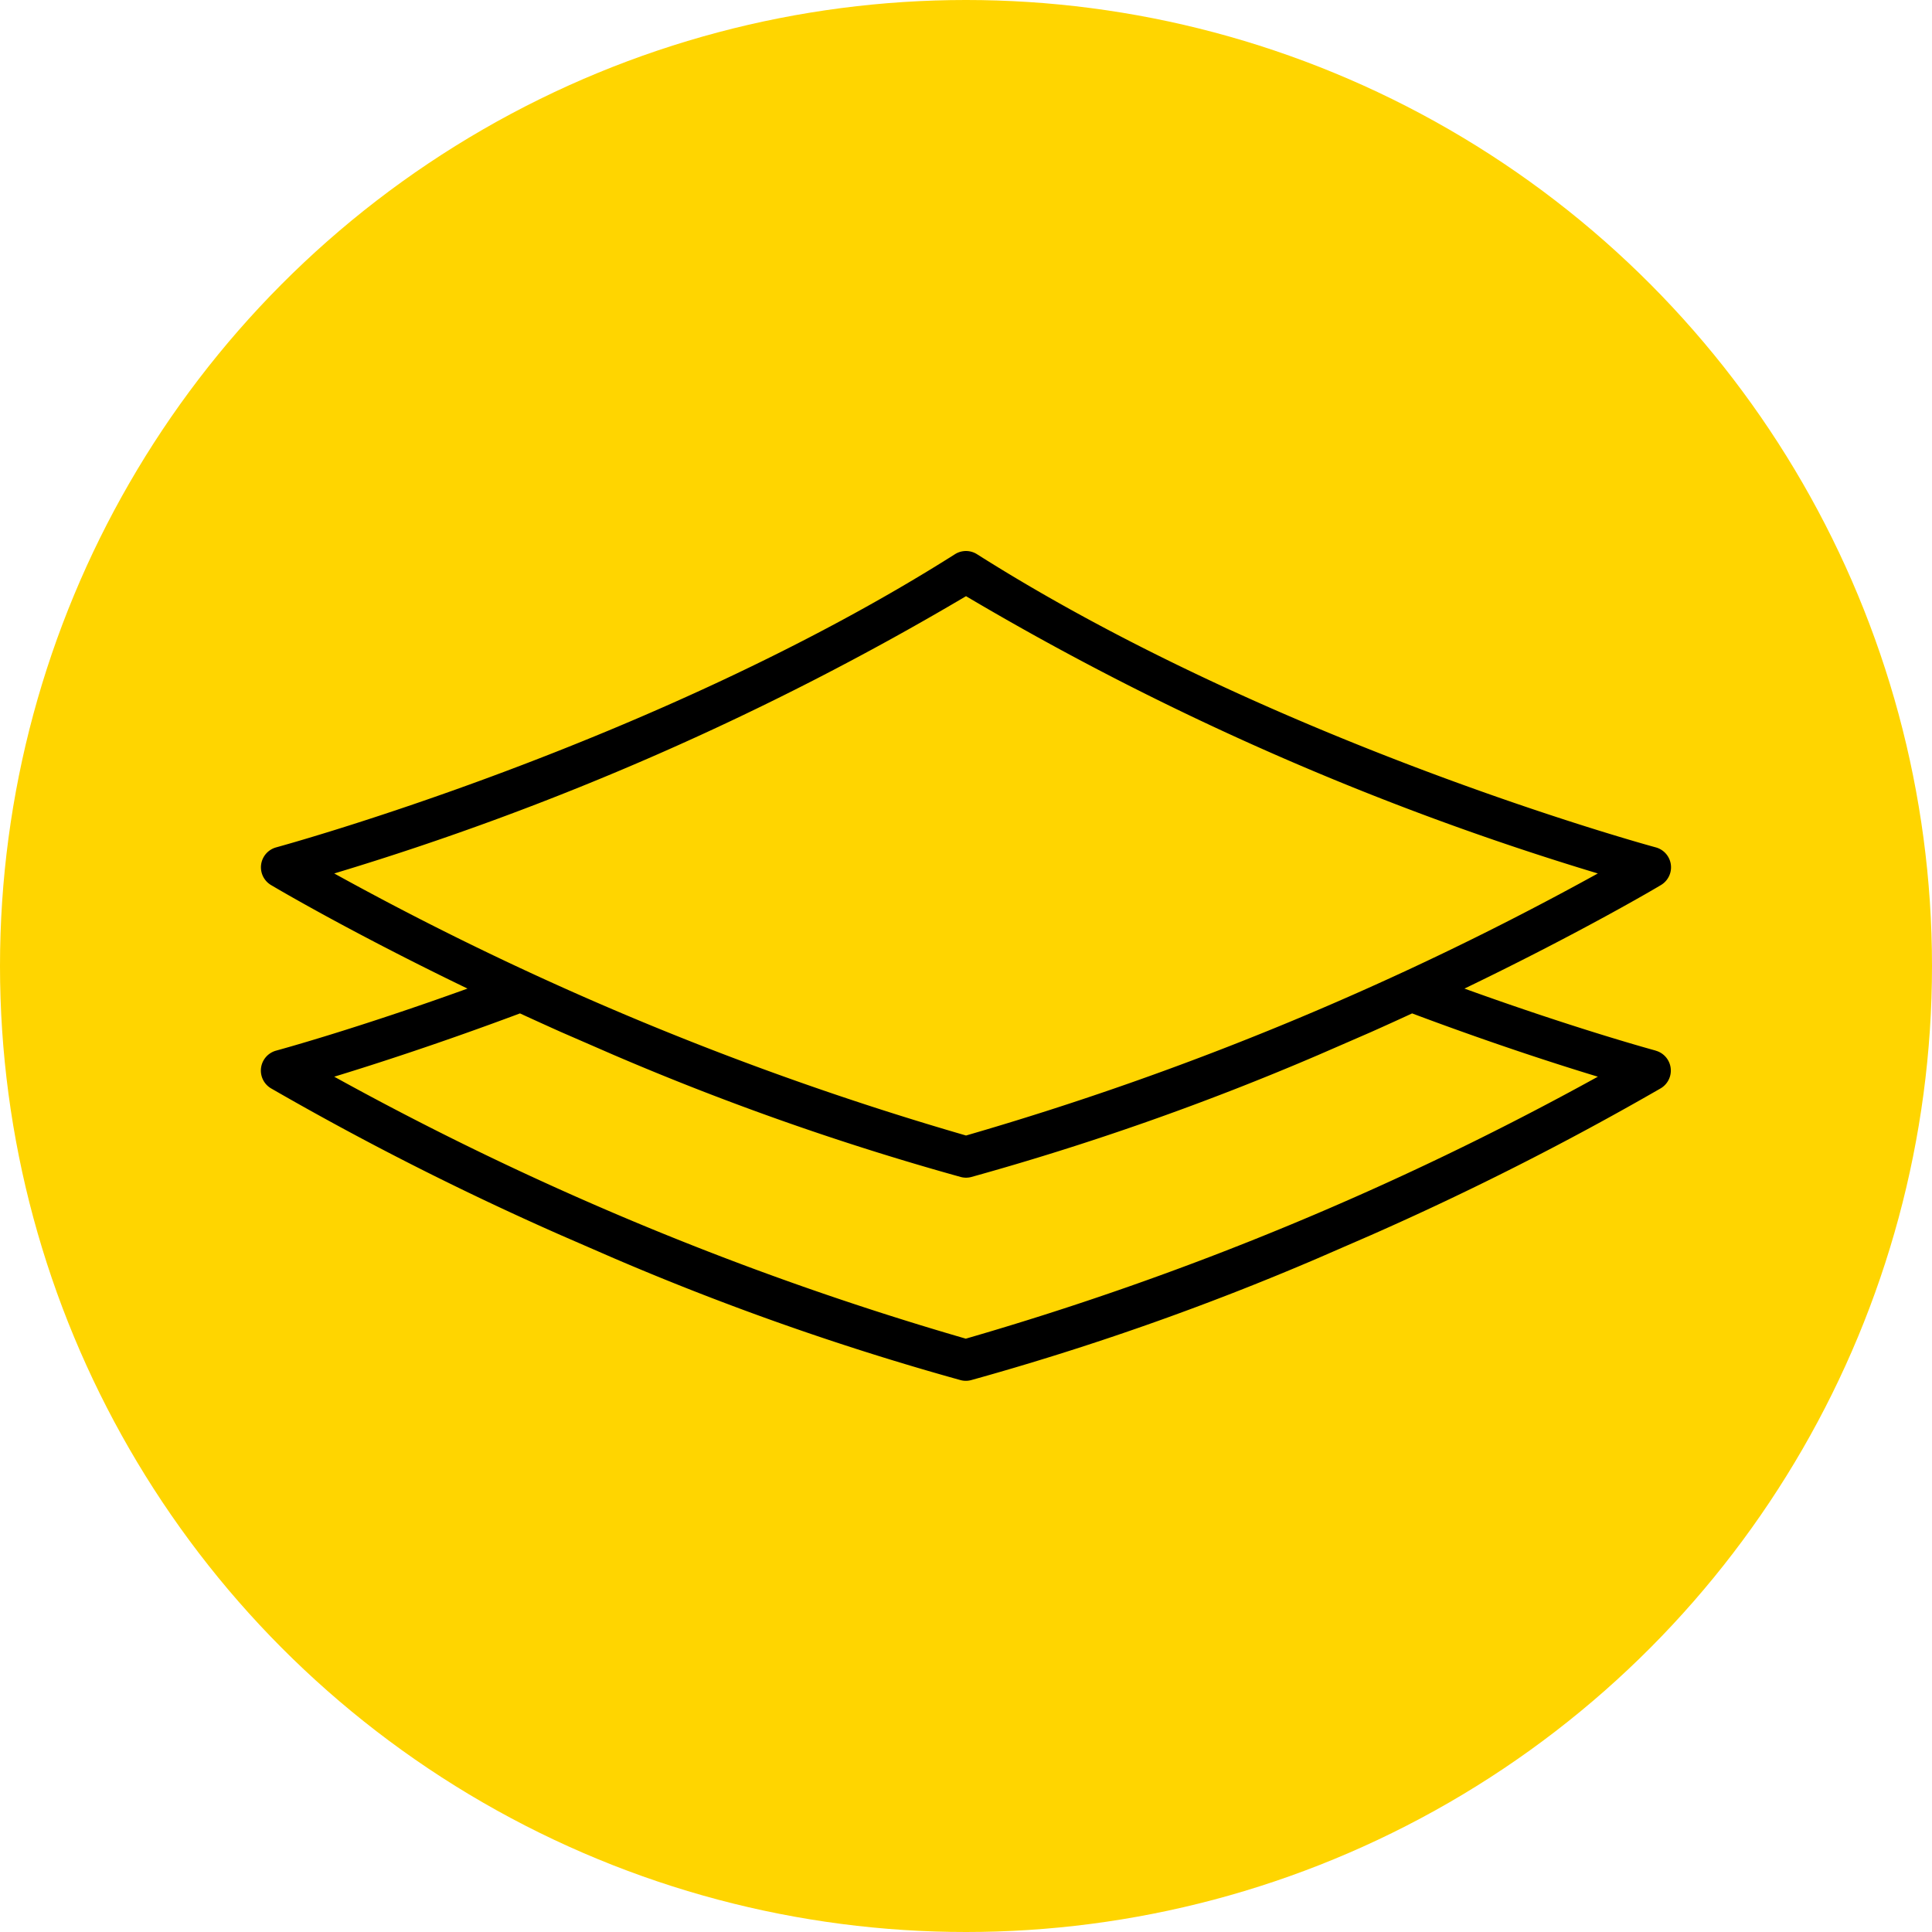
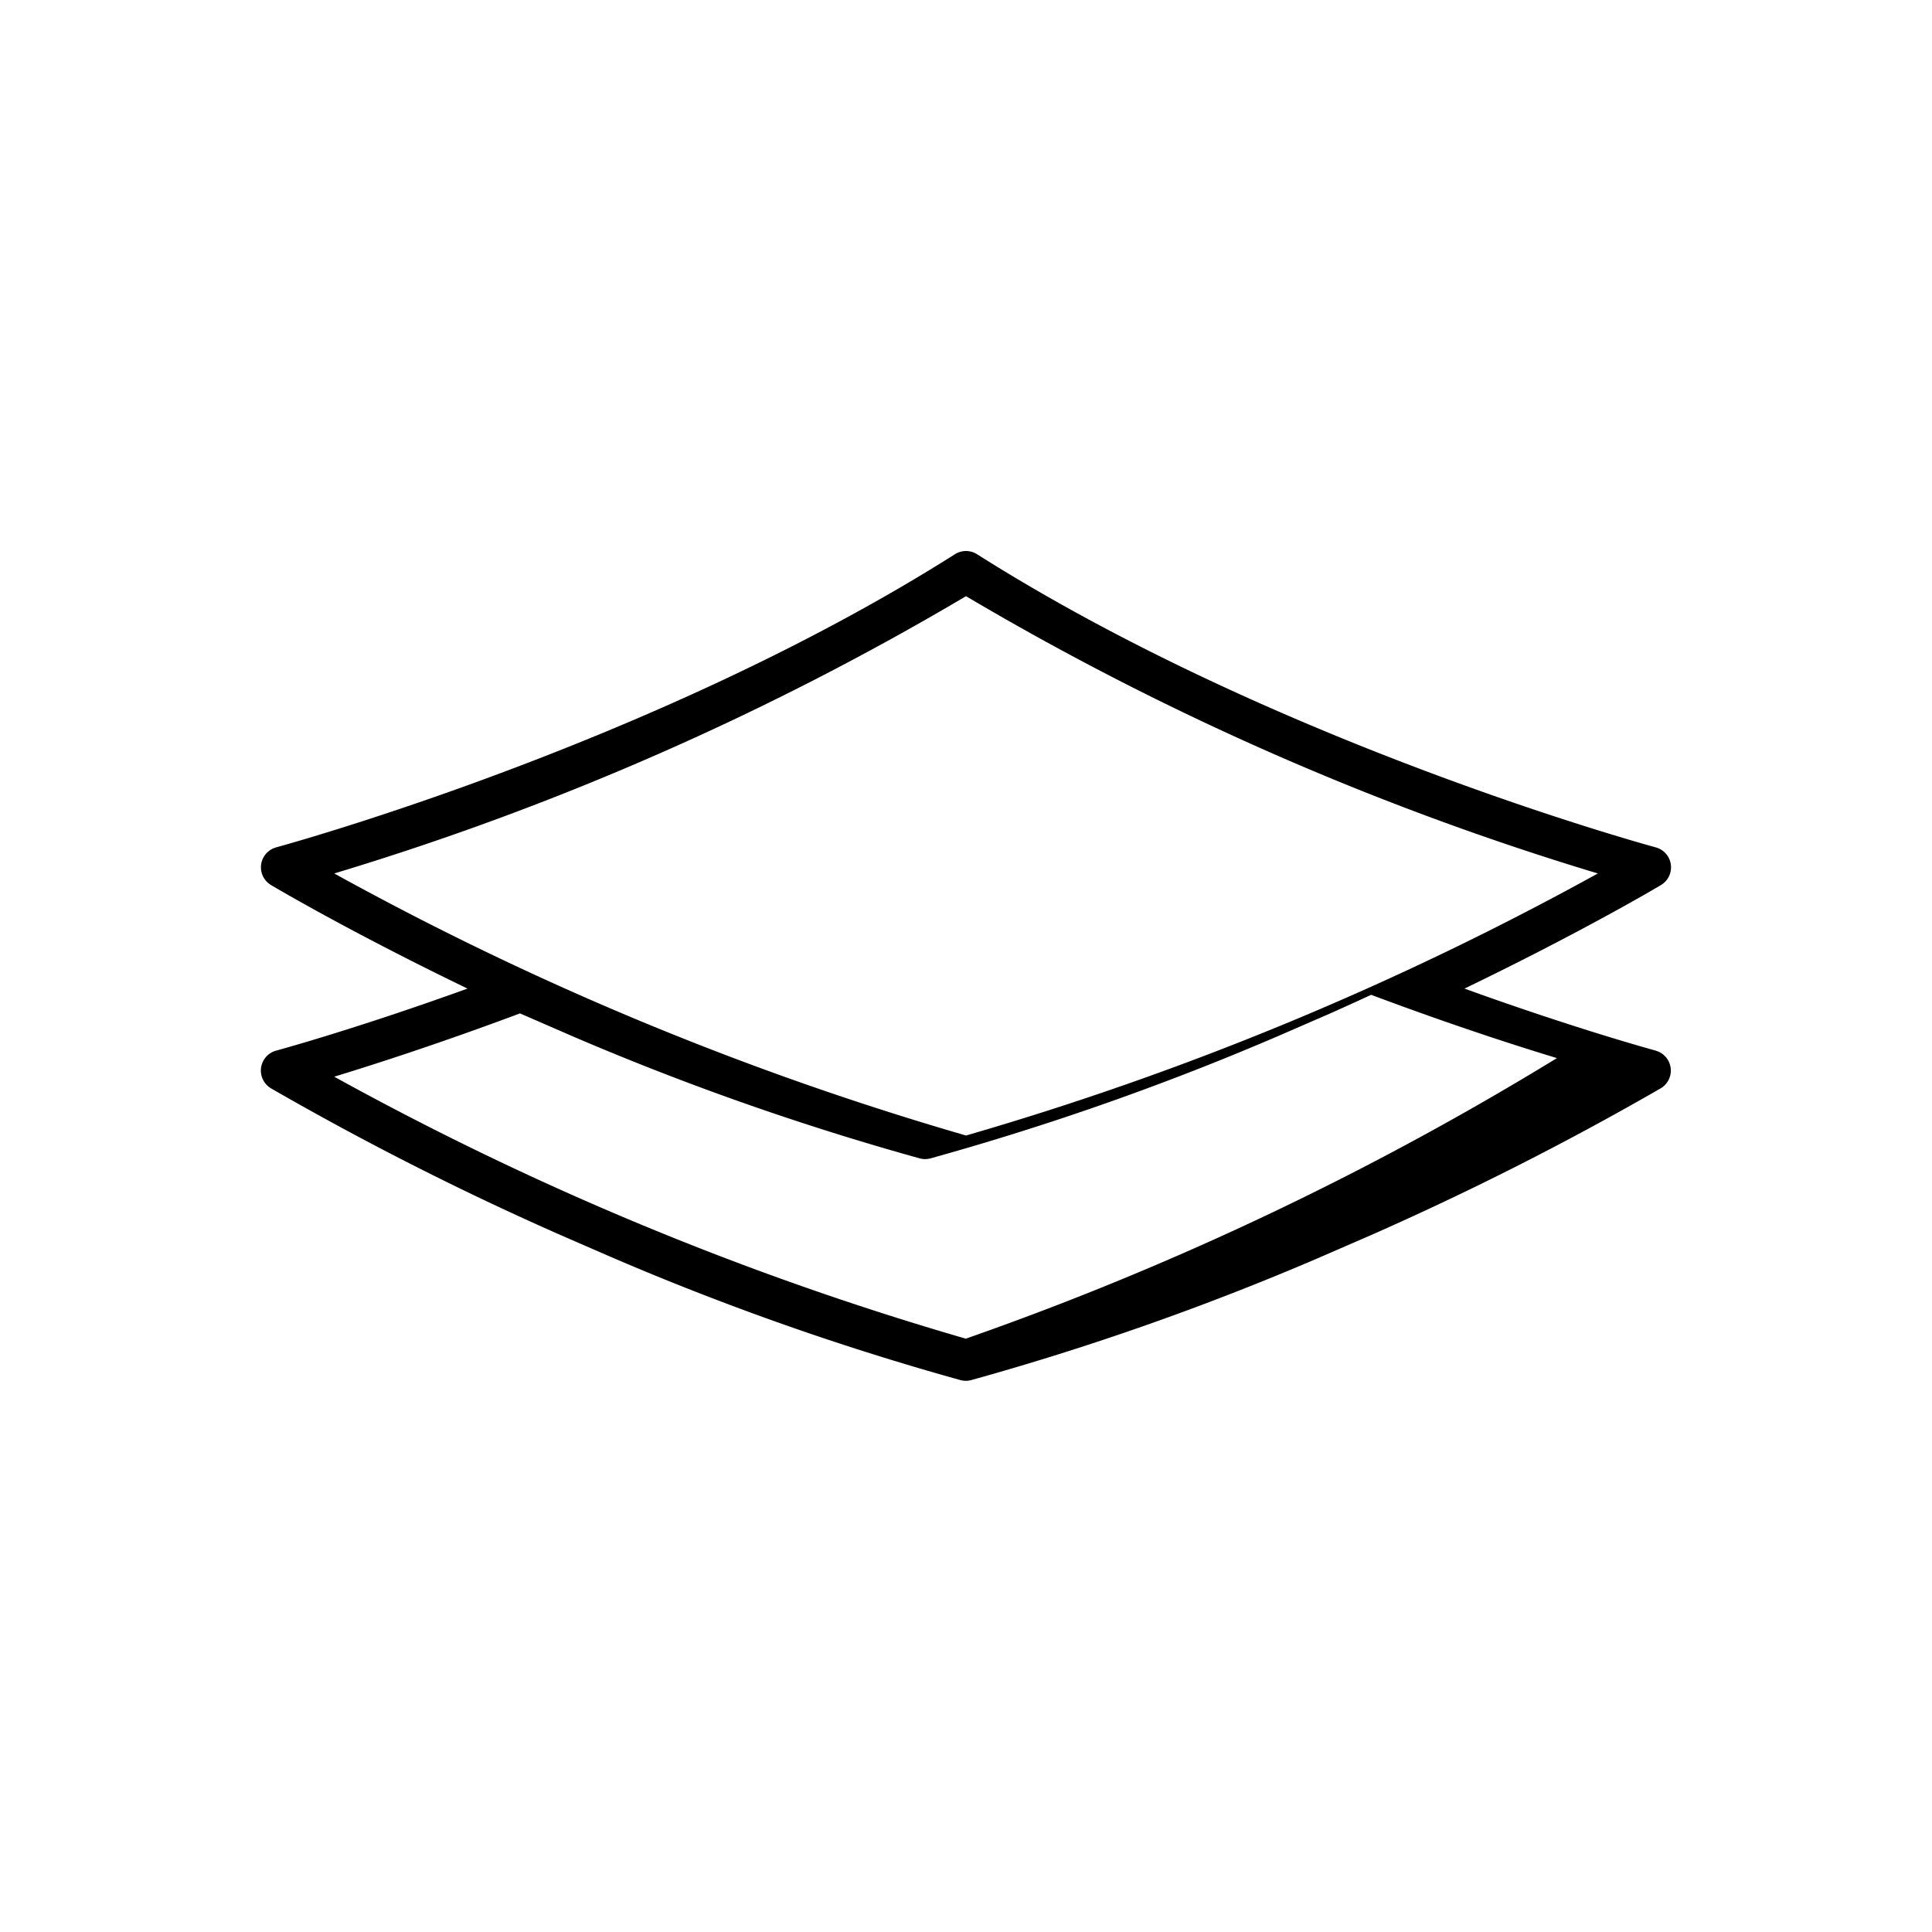
<svg xmlns="http://www.w3.org/2000/svg" width="58" height="58" viewBox="0 0 58 58">
  <g id="Group_1560" data-name="Group 1560" transform="translate(-378.046 42)">
-     <circle id="Ellipse_3" data-name="Ellipse 3" cx="29" cy="29" r="29" transform="translate(378.046 -42)" fill="#ffd500" />
-     <path id="Path_1" data-name="Path 1" d="M680.383,209.754c-.051-.014-2.377-.646-5.742-1.862,3.583-1.728,5.855-3.081,5.9-3.109a.62.62,0,0,0-.159-1.131c-.112-.03-11.354-3.085-20.374-8.8a.619.619,0,0,0-.663,0c-9.02,5.712-20.261,8.767-20.374,8.8a.62.62,0,0,0-.159,1.131c.046.028,2.318,1.38,5.9,3.109-3.366,1.216-5.692,1.848-5.743,1.862a.62.62,0,0,0-.159,1.131,90.656,90.656,0,0,0,8.7,4.408l1.594.693a82.075,82.075,0,0,0,10.406,3.659.612.612,0,0,0,.325,0,82.081,82.081,0,0,0,10.406-3.659l1.594-.693a90.656,90.656,0,0,0,8.7-4.408.62.62,0,0,0-.159-1.131Zm-20.705-13.642a85.965,85.965,0,0,0,18.967,8.324,92.484,92.484,0,0,1-18.967,7.867,92.476,92.476,0,0,1-18.967-7.867A85.966,85.966,0,0,0,659.677,196.112Zm0,22.292a92.463,92.463,0,0,1-18.967-7.867c1.242-.379,3.215-1.017,5.576-1.9q.6.276,1.229.558l1.594.693a82.078,82.078,0,0,0,10.406,3.659.612.612,0,0,0,.325,0,82.083,82.083,0,0,0,10.406-3.659l1.594-.693q.632-.282,1.229-.558c2.36.886,4.334,1.524,5.576,1.9A92.471,92.471,0,0,1,659.677,218.4Z" transform="translate(-252.631 -220.214)" />
+     <path id="Path_1" data-name="Path 1" d="M680.383,209.754c-.051-.014-2.377-.646-5.742-1.862,3.583-1.728,5.855-3.081,5.9-3.109a.62.62,0,0,0-.159-1.131c-.112-.03-11.354-3.085-20.374-8.8a.619.619,0,0,0-.663,0c-9.02,5.712-20.261,8.767-20.374,8.8a.62.62,0,0,0-.159,1.131c.046.028,2.318,1.38,5.9,3.109-3.366,1.216-5.692,1.848-5.743,1.862a.62.62,0,0,0-.159,1.131,90.656,90.656,0,0,0,8.7,4.408l1.594.693a82.075,82.075,0,0,0,10.406,3.659.612.612,0,0,0,.325,0,82.081,82.081,0,0,0,10.406-3.659l1.594-.693a90.656,90.656,0,0,0,8.7-4.408.62.62,0,0,0-.159-1.131Zm-20.705-13.642a85.965,85.965,0,0,0,18.967,8.324,92.484,92.484,0,0,1-18.967,7.867,92.476,92.476,0,0,1-18.967-7.867A85.966,85.966,0,0,0,659.677,196.112Zm0,22.292a92.463,92.463,0,0,1-18.967-7.867c1.242-.379,3.215-1.017,5.576-1.9l1.594.693a82.078,82.078,0,0,0,10.406,3.659.612.612,0,0,0,.325,0,82.083,82.083,0,0,0,10.406-3.659l1.594-.693q.632-.282,1.229-.558c2.36.886,4.334,1.524,5.576,1.9A92.471,92.471,0,0,1,659.677,218.4Z" transform="translate(-252.631 -220.214)" />
  </g>
</svg>